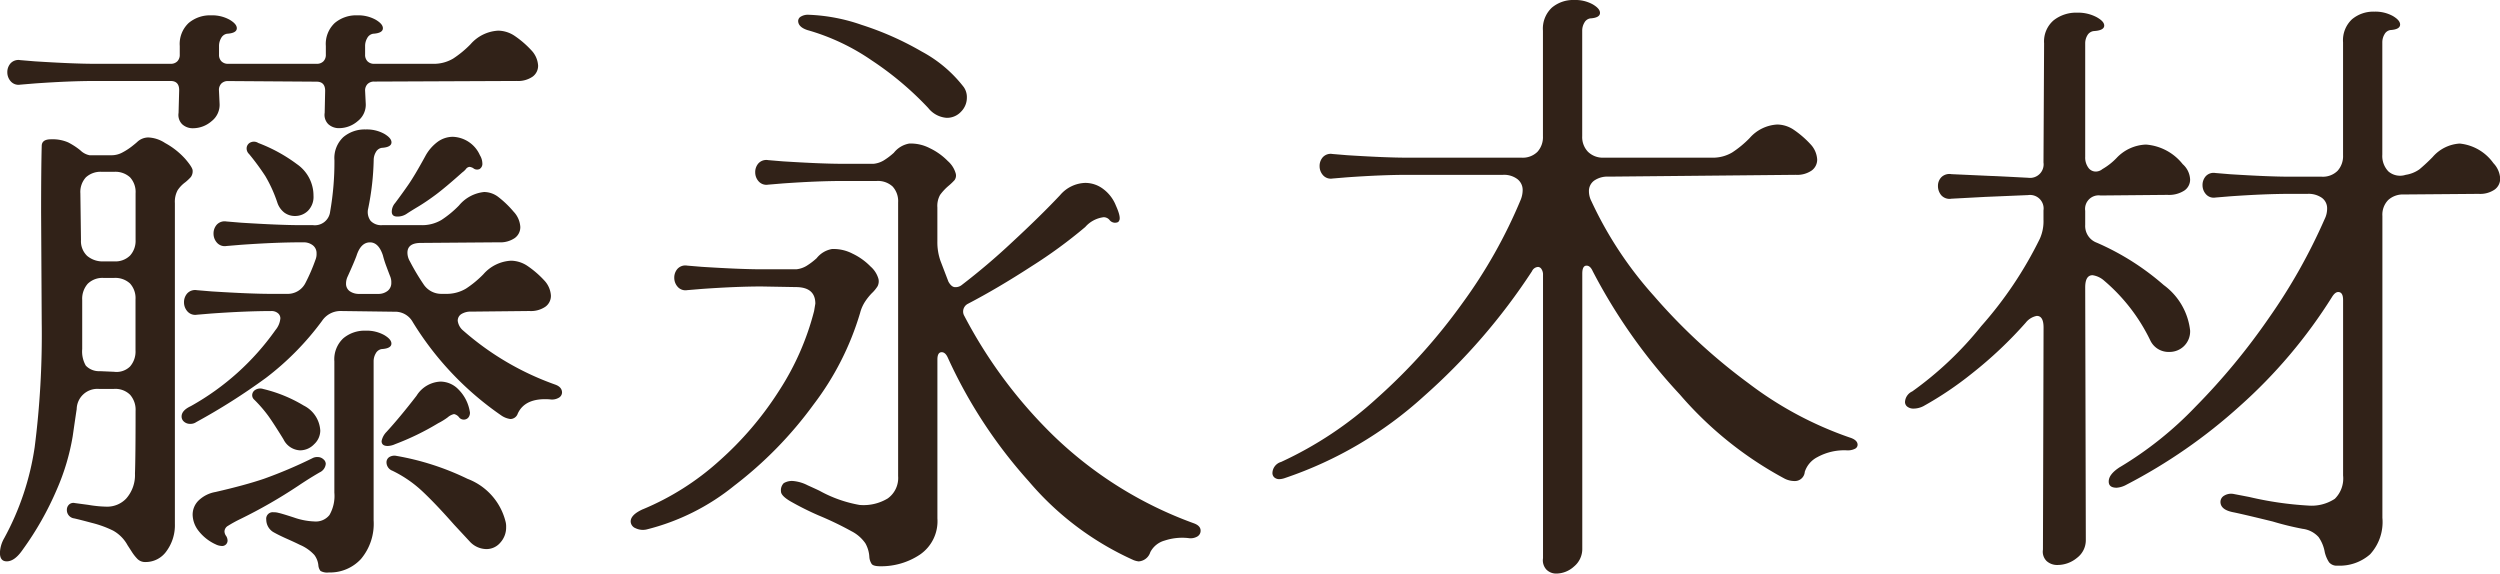
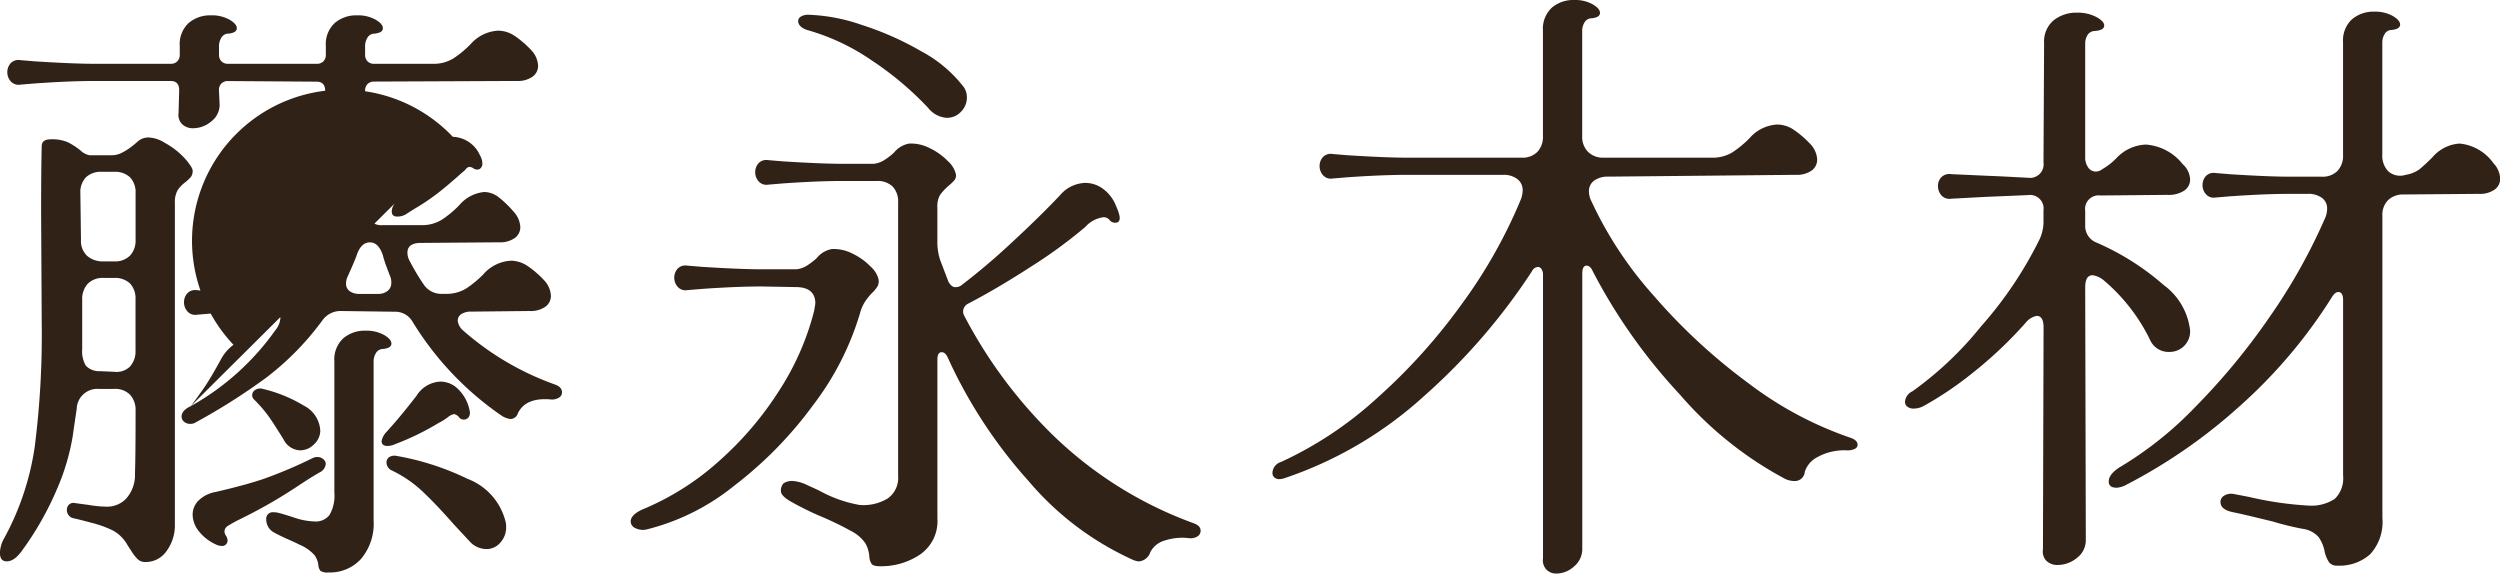
<svg xmlns="http://www.w3.org/2000/svg" width="138.55" height="31.79" viewBox="0 0 138.55 31.79">
-   <path id="パス_2330" data-name="パス 2330" d="M7.14-24.548q-1.36,0-3.3.136l-.816.068a.572.572,0,0,1-.527-.187.744.744,0,0,1-.187-.493.726.726,0,0,1,.187-.51.593.593,0,0,1,.527-.17l.816.068q2.142.136,3.3.136h4.216a.505.505,0,0,0,.374-.136.505.505,0,0,0,.136-.374v-.476a1.592,1.592,0,0,1,.493-1.275,1.833,1.833,0,0,1,1.241-.425,2,2,0,0,1,1.02.238q.408.238.408.476,0,.272-.544.306a.453.453,0,0,0-.323.238.862.862,0,0,0-.119.442v.476a.505.505,0,0,0,.136.374.505.505,0,0,0,.374.136h4.9a.505.505,0,0,0,.374-.136.505.505,0,0,0,.136-.374v-.476a1.592,1.592,0,0,1,.493-1.275,1.833,1.833,0,0,1,1.241-.425,2,2,0,0,1,1.02.238q.408.238.408.476,0,.272-.544.306a.453.453,0,0,0-.323.238.862.862,0,0,0-.119.442v.476a.505.505,0,0,0,.136.374.505.505,0,0,0,.374.136h3.23a2.1,2.1,0,0,0,1.139-.289,5.7,5.7,0,0,0,.969-.8,2.182,2.182,0,0,1,1.53-.748,1.675,1.675,0,0,1,.884.272,5.346,5.346,0,0,1,.952.816,1.341,1.341,0,0,1,.374.85.742.742,0,0,1-.306.612,1.416,1.416,0,0,1-.884.238l-7.888.034a.505.505,0,0,0-.374.136.505.505,0,0,0-.136.374l.034.68a1.15,1.15,0,0,1-.442,1,1.579,1.579,0,0,1-1.02.391.864.864,0,0,1-.612-.221.727.727,0,0,1-.2-.629L19.924-24q0-.51-.476-.51l-4.9-.034a.505.505,0,0,0-.374.136.505.505,0,0,0-.136.374l.034.714a1.15,1.15,0,0,1-.442,1,1.579,1.579,0,0,1-1.02.391A.864.864,0,0,1,12-22.151a.727.727,0,0,1-.2-.629l.034-1.258q0-.51-.476-.51Zm5.338,18.02a14.218,14.218,0,0,0,4.692-4.216,1.168,1.168,0,0,0,.272-.646.37.37,0,0,0-.136-.289.549.549,0,0,0-.374-.119q-1.36,0-3.3.136l-.816.068a.572.572,0,0,1-.527-.187.744.744,0,0,1-.187-.493.726.726,0,0,1,.187-.51.593.593,0,0,1,.527-.17l.816.068q2.142.136,3.3.136h.884a1.1,1.1,0,0,0,1.02-.612,9.892,9.892,0,0,0,.544-1.258.848.848,0,0,0,.068-.374.548.548,0,0,0-.2-.442.822.822,0,0,0-.544-.17h-.136q-1.36,0-3.3.136l-.816.068a.572.572,0,0,1-.527-.187.744.744,0,0,1-.187-.493.726.726,0,0,1,.187-.51.593.593,0,0,1,.527-.17l.816.068q2.142.136,3.3.136h.68a.852.852,0,0,0,.952-.748,15.811,15.811,0,0,0,.238-2.856,1.592,1.592,0,0,1,.493-1.275,1.833,1.833,0,0,1,1.241-.425,2,2,0,0,1,1.02.238q.408.238.408.476,0,.272-.544.306a.453.453,0,0,0-.323.238.862.862,0,0,0-.119.442,14.762,14.762,0,0,1-.306,2.686.814.814,0,0,0,.136.68.806.806,0,0,0,.646.238h2.142a2.1,2.1,0,0,0,1.139-.289,5.7,5.7,0,0,0,.969-.8,2.088,2.088,0,0,1,1.394-.748,1.311,1.311,0,0,1,.782.272,5.476,5.476,0,0,1,.85.816,1.341,1.341,0,0,1,.374.85.742.742,0,0,1-.306.612,1.416,1.416,0,0,1-.884.238l-4.318.034q-.748,0-.748.544a.952.952,0,0,0,.136.476,12.308,12.308,0,0,0,.748,1.258,1.175,1.175,0,0,0,1.02.544h.2a2.1,2.1,0,0,0,1.139-.289,5.7,5.7,0,0,0,.969-.8,2.182,2.182,0,0,1,1.53-.748,1.675,1.675,0,0,1,.884.272,5.346,5.346,0,0,1,.952.816,1.341,1.341,0,0,1,.374.85.742.742,0,0,1-.306.612,1.416,1.416,0,0,1-.884.238l-3.23.034a.967.967,0,0,0-.544.136.427.427,0,0,0-.2.374.842.842,0,0,0,.306.544,15.63,15.63,0,0,0,5.1,2.992q.374.136.374.442a.342.342,0,0,1-.187.289.747.747,0,0,1-.493.085Q31.008-7,30.6-6.12a.437.437,0,0,1-.408.306,1.158,1.158,0,0,1-.51-.2,17.178,17.178,0,0,1-4.9-5.168,1.109,1.109,0,0,0-1.02-.578L20.774-11.8a1.231,1.231,0,0,0-1.02.544,15.568,15.568,0,0,1-3.111,3.162,34.693,34.693,0,0,1-3.859,2.448.551.551,0,0,1-.34.1.5.5,0,0,1-.34-.119.37.37,0,0,1-.136-.289Q11.968-6.29,12.478-6.528ZM23.8-17.782q.408-.544.748-1.037t.918-1.547a2.4,2.4,0,0,1,.7-.816A1.433,1.433,0,0,1,27-21.454a1.705,1.705,0,0,1,1.5,1.02.9.9,0,0,1,.136.442.336.336,0,0,1-.153.323.33.33,0,0,1-.357-.051.522.522,0,0,0-.2-.068.28.28,0,0,0-.2.119,1.019,1.019,0,0,1-.2.187q-.952.85-1.479,1.241t-.952.646q-.425.255-.629.391a.912.912,0,0,1-.544.17q-.306,0-.306-.272A.735.735,0,0,1,23.8-17.782ZM2.142.782A15.081,15.081,0,0,0,3.825-4.25a49.121,49.121,0,0,0,.391-6.9l-.034-6.12q0-2.38.034-3.672,0-.374.51-.374a2.168,2.168,0,0,1,.952.17,3.852,3.852,0,0,1,.68.442,1.006,1.006,0,0,0,.51.272H8.092a1.257,1.257,0,0,0,.595-.153,3.5,3.5,0,0,0,.527-.34q.238-.187.306-.255a.905.905,0,0,1,.612-.238,1.829,1.829,0,0,1,.918.306,4.212,4.212,0,0,1,1.122.884q.408.476.408.646a.537.537,0,0,1-.1.357,2.647,2.647,0,0,1-.306.289,1.729,1.729,0,0,0-.425.442,1.337,1.337,0,0,0-.153.714V0a2.422,2.422,0,0,1-.459,1.5,1.407,1.407,0,0,1-1.173.612.6.6,0,0,1-.442-.17A2.441,2.441,0,0,1,9.2,1.53q-.153-.238-.221-.34a2.05,2.05,0,0,0-.8-.816A5.811,5.811,0,0,0,7.021-.051q-.7-.187-1-.255A.464.464,0,0,1,5.61-.782a.393.393,0,0,1,.119-.289.349.349,0,0,1,.323-.085l.748.1a6.548,6.548,0,0,0,1.054.1,1.457,1.457,0,0,0,1.037-.442,1.963,1.963,0,0,0,.493-1.394q.034-.918.034-3.468a1.258,1.258,0,0,0-.306-.9,1.16,1.16,0,0,0-.884-.323h-.85A1.145,1.145,0,0,0,6.154-6.358q-.034.2-.221,1.5A12.455,12.455,0,0,1,5.049-1.9,17.127,17.127,0,0,1,3.162,1.428q-.442.646-.884.646Q1.9,2.074,1.9,1.6A1.741,1.741,0,0,1,2.142.782ZM15.708-20.5a.423.423,0,0,1-.136-.306.366.366,0,0,1,.187-.323.447.447,0,0,1,.459.017,8.783,8.783,0,0,1,2.142,1.173,2.118,2.118,0,0,1,.918,1.751,1.091,1.091,0,0,1-.306.833,1.007,1.007,0,0,1-.714.289.979.979,0,0,1-.595-.187,1.164,1.164,0,0,1-.391-.561,7.609,7.609,0,0,0-.663-1.462A13.544,13.544,0,0,0,15.708-20.5Zm-9.316,4.76a1.128,1.128,0,0,0,.34.884,1.321,1.321,0,0,0,.918.306h.578a1.16,1.16,0,0,0,.884-.323,1.209,1.209,0,0,0,.306-.867v-2.584a1.2,1.2,0,0,0-.306-.884,1.2,1.2,0,0,0-.884-.306h-.68a1.2,1.2,0,0,0-.884.306,1.2,1.2,0,0,0-.306.884Zm14.79,2.006a.905.905,0,0,0-.1.408.5.5,0,0,0,.2.425.885.885,0,0,0,.544.153h1.02a.823.823,0,0,0,.544-.17.548.548,0,0,0,.2-.442.848.848,0,0,0-.068-.374q-.068-.17-.2-.527a5.656,5.656,0,0,1-.2-.629q-.238-.714-.714-.714-.51,0-.748.748Q21.522-14.484,21.182-13.736ZM6.46-9.69a1.569,1.569,0,0,0,.2.918,1.008,1.008,0,0,0,.782.306l.782.034a1.068,1.068,0,0,0,.884-.289,1.258,1.258,0,0,0,.306-.9v-2.822a1.2,1.2,0,0,0-.306-.884,1.2,1.2,0,0,0-.884-.306H7.65a1.16,1.16,0,0,0-.884.323,1.258,1.258,0,0,0-.306.9ZM17.034.442a.814.814,0,0,1-.374-.68.361.361,0,0,1,.408-.408.884.884,0,0,1,.272.034q.17.034.85.255a3.856,3.856,0,0,0,1.156.221.961.961,0,0,0,.816-.357,2.114,2.114,0,0,0,.272-1.241V-9.01a1.592,1.592,0,0,1,.493-1.275,1.833,1.833,0,0,1,1.241-.425,2,2,0,0,1,1.02.238q.408.238.408.476,0,.272-.544.306a.453.453,0,0,0-.323.238.862.862,0,0,0-.119.442V-.2a3.027,3.027,0,0,1-.7,2.142,2.331,2.331,0,0,1-1.785.748.754.754,0,0,1-.459-.085.582.582,0,0,1-.119-.323,1.149,1.149,0,0,0-.221-.561,2.293,2.293,0,0,0-.8-.561q-.272-.136-.731-.34T17.034.442ZM23.324-5.1q.748-.816,1.666-2.006a1.645,1.645,0,0,1,1.326-.782,1.391,1.391,0,0,1,.986.425,2.249,2.249,0,0,1,.612,1.105l.034.17a.416.416,0,0,1-.1.306.326.326,0,0,1-.238.1.323.323,0,0,1-.272-.136.466.466,0,0,0-.272-.17.806.806,0,0,0-.357.187,3.654,3.654,0,0,1-.527.323A14.439,14.439,0,0,1,23.8-4.42a1.07,1.07,0,0,1-.408.1q-.34,0-.34-.272A1.006,1.006,0,0,1,23.324-5.1ZM15.98-6.9a.326.326,0,0,1-.1-.238.346.346,0,0,1,.17-.289.522.522,0,0,1,.442-.051,7.862,7.862,0,0,1,2.244.918,1.653,1.653,0,0,1,.918,1.394,1.04,1.04,0,0,1-.34.748,1.075,1.075,0,0,1-.782.34,1.077,1.077,0,0,1-.918-.612q-.544-.884-.85-1.309A7.477,7.477,0,0,0,15.98-6.9Zm7.65,3.944a.5.5,0,0,1-.306-.442.343.343,0,0,1,.153-.306.546.546,0,0,1,.391-.068A14.753,14.753,0,0,1,27.812-2.5,3.419,3.419,0,0,1,29.92-.136a1.031,1.031,0,0,1,.034.306,1.246,1.246,0,0,1-.323.867,1,1,0,0,1-.765.357,1.268,1.268,0,0,1-.918-.408L27.064.034Q26.044-1.122,25.3-1.819A6.684,6.684,0,0,0,23.63-2.958Zm-9.792,4.08A2.528,2.528,0,0,1,12.9.374,1.493,1.493,0,0,1,12.58-.51a1.1,1.1,0,0,1,.323-.782,1.788,1.788,0,0,1,.935-.476q1.632-.374,2.686-.731A25.35,25.35,0,0,0,19.21-3.638a.556.556,0,0,1,.306-.068.453.453,0,0,1,.306.119.34.34,0,0,1,.136.255.574.574,0,0,1-.34.476q-.408.238-.7.425t-.493.323a27.8,27.8,0,0,1-3.2,1.836,6.978,6.978,0,0,0-.68.374.378.378,0,0,0-.2.306.452.452,0,0,0,.1.272.522.522,0,0,1,.068.2.3.3,0,0,1-.34.34A.8.8,0,0,1,13.838,1.122ZM53.346-23.052a17.629,17.629,0,0,0-3.128-2.635,12.1,12.1,0,0,0-3.57-1.683q-.51-.17-.51-.51a.288.288,0,0,1,.153-.238.76.76,0,0,1,.425-.1,9.987,9.987,0,0,1,2.941.561,16.86,16.86,0,0,1,3.332,1.479,7.276,7.276,0,0,1,2.329,1.972.968.968,0,0,1,.17.578,1.1,1.1,0,0,1-.323.782,1.058,1.058,0,0,1-.8.34A1.436,1.436,0,0,1,53.346-23.052ZM45.186-1.8a.558.558,0,0,1,.153-.459.88.88,0,0,1,.527-.119,2.18,2.18,0,0,1,.8.238q.527.238.663.306a7.126,7.126,0,0,0,2.21.782A2.589,2.589,0,0,0,51.1-1.411a1.391,1.391,0,0,0,.578-1.241V-17.816a1.2,1.2,0,0,0-.306-.884,1.2,1.2,0,0,0-.884-.306h-1.9q-1.36,0-3.3.136l-.816.068a.572.572,0,0,1-.527-.187.744.744,0,0,1-.187-.493.726.726,0,0,1,.187-.51.593.593,0,0,1,.527-.17l.816.068q2.142.136,3.3.136H50.32a1.371,1.371,0,0,0,.561-.187,3.85,3.85,0,0,0,.561-.425,1.392,1.392,0,0,1,.85-.51,2.273,2.273,0,0,1,1.139.255,3.481,3.481,0,0,1,1,.714,1.43,1.43,0,0,1,.442.7.437.437,0,0,1-.068.357,3.339,3.339,0,0,1-.34.323,2.915,2.915,0,0,0-.459.493,1.245,1.245,0,0,0-.153.7v1.9a3.116,3.116,0,0,0,.17,1.054l.442,1.156q.17.306.374.306a.551.551,0,0,0,.34-.1,36.564,36.564,0,0,0,2.805-2.38q1.581-1.462,2.669-2.618a1.908,1.908,0,0,1,1.394-.68,1.649,1.649,0,0,1,1,.34,2.115,2.115,0,0,1,.7.918q.306.68.17.85-.034.1-.238.1a.392.392,0,0,1-.272-.136.419.419,0,0,0-.34-.17,1.618,1.618,0,0,0-1.02.544,26.649,26.649,0,0,1-2.975,2.176q-1.887,1.224-3.519,2.074a.485.485,0,0,0-.272.408.483.483,0,0,0,.068.272A26.214,26.214,0,0,0,60.3-4.879,21.942,21.942,0,0,0,68.068-.034q.374.136.374.408A.366.366,0,0,1,68.255.7a.747.747,0,0,1-.493.085,3.094,3.094,0,0,0-1.309.136,1.273,1.273,0,0,0-.8.646.726.726,0,0,1-.646.51,1.113,1.113,0,0,1-.272-.068,16.42,16.42,0,0,1-5.814-4.369,26.886,26.886,0,0,1-4.488-6.851q-.136-.306-.34-.306-.238,0-.238.408V-.306A2.241,2.241,0,0,1,52.887,1.7a3.864,3.864,0,0,1-2.193.646q-.374,0-.476-.119a.808.808,0,0,1-.136-.425,1.725,1.725,0,0,0-.221-.731A2.09,2.09,0,0,0,49.1.408,18.135,18.135,0,0,0,47.26-.476,16.336,16.336,0,0,1,45.7-1.258Q45.186-1.564,45.186-1.8Zm-7.65.986a14.757,14.757,0,0,0,4.216-2.669A18.372,18.372,0,0,0,45.1-7.412,14.843,14.843,0,0,0,47.022-11.8l.068-.408q0-.918-1.088-.918l-1.9-.034q-1.36,0-3.3.136l-.816.068a.572.572,0,0,1-.527-.187.744.744,0,0,1-.187-.493.726.726,0,0,1,.187-.51.593.593,0,0,1,.527-.17l.816.068q2.142.136,3.3.136h1.938A1.371,1.371,0,0,0,46.6-14.3a3.85,3.85,0,0,0,.561-.425,1.392,1.392,0,0,1,.85-.51,2.273,2.273,0,0,1,1.139.255,3.481,3.481,0,0,1,1,.714,1.43,1.43,0,0,1,.442.7.614.614,0,0,1-.051.391,1.971,1.971,0,0,1-.323.391,3.16,3.16,0,0,0-.357.442,2.112,2.112,0,0,0-.289.646,15.752,15.752,0,0,1-2.584,5.083,21.852,21.852,0,0,1-4.4,4.5A12.509,12.509,0,0,1,37.74.306a.927.927,0,0,1-.612-.068.415.415,0,0,1-.272-.374Q36.856-.51,37.536-.816ZM72.9-3.434A20.673,20.673,0,0,0,78.217-6.97a32.118,32.118,0,0,0,4.726-5.253,27.767,27.767,0,0,0,3.247-5.763,1.457,1.457,0,0,0,.1-.51A.757.757,0,0,0,86-19.108a1.222,1.222,0,0,0-.8-.238H79.866q-1.36,0-3.3.136l-.816.068a.572.572,0,0,1-.527-.187.744.744,0,0,1-.187-.493.726.726,0,0,1,.187-.51.593.593,0,0,1,.527-.17l.816.068q2.142.136,3.3.136h6.358a1.16,1.16,0,0,0,.884-.323,1.209,1.209,0,0,0,.306-.867v-5.848a1.592,1.592,0,0,1,.493-1.275,1.833,1.833,0,0,1,1.241-.425,2,2,0,0,1,1.02.238q.408.238.408.476,0,.272-.544.306a.453.453,0,0,0-.323.238.862.862,0,0,0-.119.442v5.848a1.172,1.172,0,0,0,.323.867,1.172,1.172,0,0,0,.867.323h5.984a2.1,2.1,0,0,0,1.139-.289,5.7,5.7,0,0,0,.969-.8,2.182,2.182,0,0,1,1.53-.748,1.675,1.675,0,0,1,.884.272,5.346,5.346,0,0,1,.952.816,1.341,1.341,0,0,1,.374.85.742.742,0,0,1-.306.612,1.416,1.416,0,0,1-.884.238l-10.37.1a1.287,1.287,0,0,0-.8.221.71.71,0,0,0-.289.595,1.207,1.207,0,0,0,.136.544,21.171,21.171,0,0,0,3.468,5.253A32.054,32.054,0,0,0,98.8-7.8a20.058,20.058,0,0,0,5.61,3.009q.442.136.442.408a.251.251,0,0,1-.153.221.882.882,0,0,1-.425.085,3.09,3.09,0,0,0-1.649.374,1.407,1.407,0,0,0-.7.816.55.55,0,0,1-.578.51,1.207,1.207,0,0,1-.544-.136A20.344,20.344,0,0,1,95-7.174a30.9,30.9,0,0,1-4.828-6.834q-.136-.306-.34-.306-.238,0-.238.442V1.36a1.258,1.258,0,0,1-.459,1,1.475,1.475,0,0,1-.969.391.76.76,0,0,1-.561-.221.756.756,0,0,1-.187-.629V-13.8a.546.546,0,0,0-.085-.323.236.236,0,0,0-.187-.119.394.394,0,0,0-.34.238,34.175,34.175,0,0,1-6,6.936A21.781,21.781,0,0,1,73.134-2.55a1.079,1.079,0,0,1-.306.068.416.416,0,0,1-.306-.1.326.326,0,0,1-.1-.238A.659.659,0,0,1,72.9-3.434Zm46.512.272a19.954,19.954,0,0,0,4.165-3.332,36.452,36.452,0,0,0,4.1-4.964,31.529,31.529,0,0,0,3.06-5.44,1.275,1.275,0,0,0,.136-.578.71.71,0,0,0-.289-.595,1.287,1.287,0,0,0-.8-.221h-.986q-1.36,0-3.3.136l-.816.068a.572.572,0,0,1-.527-.187.744.744,0,0,1-.187-.493.726.726,0,0,1,.187-.51.593.593,0,0,1,.527-.17l.816.068q2.142.136,3.3.136h1.768a1.16,1.16,0,0,0,.884-.323,1.209,1.209,0,0,0,.306-.867V-26.69a1.592,1.592,0,0,1,.493-1.275,1.833,1.833,0,0,1,1.241-.425,2,2,0,0,1,1.02.238q.408.238.408.476,0,.272-.544.306a.453.453,0,0,0-.323.238.862.862,0,0,0-.119.442v6.222a1.229,1.229,0,0,0,.34.935.992.992,0,0,0,.952.187,1.79,1.79,0,0,0,.765-.306,9.946,9.946,0,0,0,.731-.68,2.155,2.155,0,0,1,1.5-.748,2.609,2.609,0,0,1,1.87,1.088,1.341,1.341,0,0,1,.374.85.742.742,0,0,1-.306.612,1.416,1.416,0,0,1-.884.238l-4.148.034a1.209,1.209,0,0,0-.867.306,1.16,1.16,0,0,0-.323.884V-.34a2.642,2.642,0,0,1-.68,2.023,2.548,2.548,0,0,1-1.8.629.55.55,0,0,1-.476-.187,1.763,1.763,0,0,1-.238-.561,2.074,2.074,0,0,0-.34-.833,1.421,1.421,0,0,0-.884-.459,16.29,16.29,0,0,1-1.666-.408q-1.666-.408-2.176-.51-.714-.136-.714-.578a.4.4,0,0,1,.2-.34.745.745,0,0,1,.51-.1l.884.17a18.927,18.927,0,0,0,3.264.476,2.341,2.341,0,0,0,1.479-.374,1.583,1.583,0,0,0,.459-1.292V-12.41q0-.442-.272-.442-.17,0-.34.272a28,28,0,0,1-5.117,6.052,29.742,29.742,0,0,1-6.273,4.352,1.317,1.317,0,0,1-.544.17q-.442,0-.442-.34Q118.762-2.754,119.408-3.162ZM107.882-7.344a19.178,19.178,0,0,0,3.825-3.621,21.637,21.637,0,0,0,3.247-4.845,2.359,2.359,0,0,0,.2-1.054v-.51a.751.751,0,0,0-.85-.85l-2.38.1-1.87.1a.615.615,0,0,1-.561-.187.789.789,0,0,1-.187-.527.682.682,0,0,1,.187-.476.64.64,0,0,1,.561-.17l2.21.1q.136,0,2.04.1a.751.751,0,0,0,.85-.85l.034-6.6a1.54,1.54,0,0,1,.527-1.275,2.018,2.018,0,0,1,1.309-.425,2.193,2.193,0,0,1,1.054.238q.442.238.442.476,0,.272-.578.306a.47.47,0,0,0-.357.238.862.862,0,0,0-.119.442v6.29a.952.952,0,0,0,.17.595.5.5,0,0,0,.408.221.585.585,0,0,0,.374-.136,3.526,3.526,0,0,0,.782-.612,2.353,2.353,0,0,1,1.632-.748,2.873,2.873,0,0,1,2.04,1.088,1.2,1.2,0,0,1,.408.85.729.729,0,0,1-.323.612,1.56,1.56,0,0,1-.935.238l-3.706.034a.751.751,0,0,0-.85.85v.782a.986.986,0,0,0,.646.986,14.252,14.252,0,0,1,3.706,2.346,3.621,3.621,0,0,1,1.462,2.516,1.139,1.139,0,0,1-.34.867,1.143,1.143,0,0,1-.816.323,1.117,1.117,0,0,1-1.054-.646,10.079,10.079,0,0,0-2.55-3.3,1.232,1.232,0,0,0-.646-.306q-.408,0-.408.68L117.5.884a1.224,1.224,0,0,1-.493,1,1.688,1.688,0,0,1-1.071.391.864.864,0,0,1-.612-.221.727.727,0,0,1-.2-.629l.034-12.308q0-.646-.374-.646a1.022,1.022,0,0,0-.612.374A22.867,22.867,0,0,1,111.2-8.347a19.116,19.116,0,0,1-2.7,1.819,1.207,1.207,0,0,1-.544.136.551.551,0,0,1-.34-.1.323.323,0,0,1-.136-.272A.681.681,0,0,1,107.882-7.344Z" transform="translate(-1.904 29.036)" fill="#312218" />
+   <path id="パス_2330" data-name="パス 2330" d="M7.14-24.548q-1.36,0-3.3.136l-.816.068a.572.572,0,0,1-.527-.187.744.744,0,0,1-.187-.493.726.726,0,0,1,.187-.51.593.593,0,0,1,.527-.17l.816.068q2.142.136,3.3.136h4.216a.505.505,0,0,0,.374-.136.505.505,0,0,0,.136-.374v-.476a1.592,1.592,0,0,1,.493-1.275,1.833,1.833,0,0,1,1.241-.425,2,2,0,0,1,1.02.238q.408.238.408.476,0,.272-.544.306a.453.453,0,0,0-.323.238.862.862,0,0,0-.119.442v.476a.505.505,0,0,0,.136.374.505.505,0,0,0,.374.136h4.9a.505.505,0,0,0,.374-.136.505.505,0,0,0,.136-.374v-.476a1.592,1.592,0,0,1,.493-1.275,1.833,1.833,0,0,1,1.241-.425,2,2,0,0,1,1.02.238q.408.238.408.476,0,.272-.544.306a.453.453,0,0,0-.323.238.862.862,0,0,0-.119.442v.476a.505.505,0,0,0,.136.374.505.505,0,0,0,.374.136h3.23a2.1,2.1,0,0,0,1.139-.289,5.7,5.7,0,0,0,.969-.8,2.182,2.182,0,0,1,1.53-.748,1.675,1.675,0,0,1,.884.272,5.346,5.346,0,0,1,.952.816,1.341,1.341,0,0,1,.374.85.742.742,0,0,1-.306.612,1.416,1.416,0,0,1-.884.238l-7.888.034a.505.505,0,0,0-.374.136.505.505,0,0,0-.136.374l.034.68a1.15,1.15,0,0,1-.442,1,1.579,1.579,0,0,1-1.02.391.864.864,0,0,1-.612-.221.727.727,0,0,1-.2-.629L19.924-24q0-.51-.476-.51l-4.9-.034a.505.505,0,0,0-.374.136.505.505,0,0,0-.136.374l.034.714a1.15,1.15,0,0,1-.442,1,1.579,1.579,0,0,1-1.02.391A.864.864,0,0,1,12-22.151a.727.727,0,0,1-.2-.629l.034-1.258q0-.51-.476-.51Zm5.338,18.02a14.218,14.218,0,0,0,4.692-4.216,1.168,1.168,0,0,0,.272-.646.37.37,0,0,0-.136-.289.549.549,0,0,0-.374-.119q-1.36,0-3.3.136l-.816.068a.572.572,0,0,1-.527-.187.744.744,0,0,1-.187-.493.726.726,0,0,1,.187-.51.593.593,0,0,1,.527-.17l.816.068q2.142.136,3.3.136h.884a1.1,1.1,0,0,0,1.02-.612,9.892,9.892,0,0,0,.544-1.258.848.848,0,0,0,.068-.374.548.548,0,0,0-.2-.442.822.822,0,0,0-.544-.17h-.136q-1.36,0-3.3.136l-.816.068a.572.572,0,0,1-.527-.187.744.744,0,0,1-.187-.493.726.726,0,0,1,.187-.51.593.593,0,0,1,.527-.17l.816.068q2.142.136,3.3.136h.68a.852.852,0,0,0,.952-.748,15.811,15.811,0,0,0,.238-2.856,1.592,1.592,0,0,1,.493-1.275,1.833,1.833,0,0,1,1.241-.425,2,2,0,0,1,1.02.238q.408.238.408.476,0,.272-.544.306a.453.453,0,0,0-.323.238.862.862,0,0,0-.119.442,14.762,14.762,0,0,1-.306,2.686.814.814,0,0,0,.136.68.806.806,0,0,0,.646.238h2.142a2.1,2.1,0,0,0,1.139-.289,5.7,5.7,0,0,0,.969-.8,2.088,2.088,0,0,1,1.394-.748,1.311,1.311,0,0,1,.782.272,5.476,5.476,0,0,1,.85.816,1.341,1.341,0,0,1,.374.85.742.742,0,0,1-.306.612,1.416,1.416,0,0,1-.884.238l-4.318.034q-.748,0-.748.544a.952.952,0,0,0,.136.476,12.308,12.308,0,0,0,.748,1.258,1.175,1.175,0,0,0,1.02.544h.2a2.1,2.1,0,0,0,1.139-.289,5.7,5.7,0,0,0,.969-.8,2.182,2.182,0,0,1,1.53-.748,1.675,1.675,0,0,1,.884.272,5.346,5.346,0,0,1,.952.816,1.341,1.341,0,0,1,.374.85.742.742,0,0,1-.306.612,1.416,1.416,0,0,1-.884.238l-3.23.034a.967.967,0,0,0-.544.136.427.427,0,0,0-.2.374.842.842,0,0,0,.306.544,15.63,15.63,0,0,0,5.1,2.992q.374.136.374.442a.342.342,0,0,1-.187.289.747.747,0,0,1-.493.085Q31.008-7,30.6-6.12a.437.437,0,0,1-.408.306,1.158,1.158,0,0,1-.51-.2,17.178,17.178,0,0,1-4.9-5.168,1.109,1.109,0,0,0-1.02-.578L20.774-11.8a1.231,1.231,0,0,0-1.02.544,15.568,15.568,0,0,1-3.111,3.162,34.693,34.693,0,0,1-3.859,2.448.551.551,0,0,1-.34.1.5.5,0,0,1-.34-.119.37.37,0,0,1-.136-.289Q11.968-6.29,12.478-6.528Zq.408-.544.748-1.037t.918-1.547a2.4,2.4,0,0,1,.7-.816A1.433,1.433,0,0,1,27-21.454a1.705,1.705,0,0,1,1.5,1.02.9.9,0,0,1,.136.442.336.336,0,0,1-.153.323.33.33,0,0,1-.357-.051.522.522,0,0,0-.2-.068.28.28,0,0,0-.2.119,1.019,1.019,0,0,1-.2.187q-.952.85-1.479,1.241t-.952.646q-.425.255-.629.391a.912.912,0,0,1-.544.17q-.306,0-.306-.272A.735.735,0,0,1,23.8-17.782ZM2.142.782A15.081,15.081,0,0,0,3.825-4.25a49.121,49.121,0,0,0,.391-6.9l-.034-6.12q0-2.38.034-3.672,0-.374.51-.374a2.168,2.168,0,0,1,.952.17,3.852,3.852,0,0,1,.68.442,1.006,1.006,0,0,0,.51.272H8.092a1.257,1.257,0,0,0,.595-.153,3.5,3.5,0,0,0,.527-.34q.238-.187.306-.255a.905.905,0,0,1,.612-.238,1.829,1.829,0,0,1,.918.306,4.212,4.212,0,0,1,1.122.884q.408.476.408.646a.537.537,0,0,1-.1.357,2.647,2.647,0,0,1-.306.289,1.729,1.729,0,0,0-.425.442,1.337,1.337,0,0,0-.153.714V0a2.422,2.422,0,0,1-.459,1.5,1.407,1.407,0,0,1-1.173.612.6.6,0,0,1-.442-.17A2.441,2.441,0,0,1,9.2,1.53q-.153-.238-.221-.34a2.05,2.05,0,0,0-.8-.816A5.811,5.811,0,0,0,7.021-.051q-.7-.187-1-.255A.464.464,0,0,1,5.61-.782a.393.393,0,0,1,.119-.289.349.349,0,0,1,.323-.085l.748.1a6.548,6.548,0,0,0,1.054.1,1.457,1.457,0,0,0,1.037-.442,1.963,1.963,0,0,0,.493-1.394q.034-.918.034-3.468a1.258,1.258,0,0,0-.306-.9,1.16,1.16,0,0,0-.884-.323h-.85A1.145,1.145,0,0,0,6.154-6.358q-.034.2-.221,1.5A12.455,12.455,0,0,1,5.049-1.9,17.127,17.127,0,0,1,3.162,1.428q-.442.646-.884.646Q1.9,2.074,1.9,1.6A1.741,1.741,0,0,1,2.142.782ZM15.708-20.5a.423.423,0,0,1-.136-.306.366.366,0,0,1,.187-.323.447.447,0,0,1,.459.017,8.783,8.783,0,0,1,2.142,1.173,2.118,2.118,0,0,1,.918,1.751,1.091,1.091,0,0,1-.306.833,1.007,1.007,0,0,1-.714.289.979.979,0,0,1-.595-.187,1.164,1.164,0,0,1-.391-.561,7.609,7.609,0,0,0-.663-1.462A13.544,13.544,0,0,0,15.708-20.5Zm-9.316,4.76a1.128,1.128,0,0,0,.34.884,1.321,1.321,0,0,0,.918.306h.578a1.16,1.16,0,0,0,.884-.323,1.209,1.209,0,0,0,.306-.867v-2.584a1.2,1.2,0,0,0-.306-.884,1.2,1.2,0,0,0-.884-.306h-.68a1.2,1.2,0,0,0-.884.306,1.2,1.2,0,0,0-.306.884Zm14.79,2.006a.905.905,0,0,0-.1.408.5.5,0,0,0,.2.425.885.885,0,0,0,.544.153h1.02a.823.823,0,0,0,.544-.17.548.548,0,0,0,.2-.442.848.848,0,0,0-.068-.374q-.068-.17-.2-.527a5.656,5.656,0,0,1-.2-.629q-.238-.714-.714-.714-.51,0-.748.748Q21.522-14.484,21.182-13.736ZM6.46-9.69a1.569,1.569,0,0,0,.2.918,1.008,1.008,0,0,0,.782.306l.782.034a1.068,1.068,0,0,0,.884-.289,1.258,1.258,0,0,0,.306-.9v-2.822a1.2,1.2,0,0,0-.306-.884,1.2,1.2,0,0,0-.884-.306H7.65a1.16,1.16,0,0,0-.884.323,1.258,1.258,0,0,0-.306.9ZM17.034.442a.814.814,0,0,1-.374-.68.361.361,0,0,1,.408-.408.884.884,0,0,1,.272.034q.17.034.85.255a3.856,3.856,0,0,0,1.156.221.961.961,0,0,0,.816-.357,2.114,2.114,0,0,0,.272-1.241V-9.01a1.592,1.592,0,0,1,.493-1.275,1.833,1.833,0,0,1,1.241-.425,2,2,0,0,1,1.02.238q.408.238.408.476,0,.272-.544.306a.453.453,0,0,0-.323.238.862.862,0,0,0-.119.442V-.2a3.027,3.027,0,0,1-.7,2.142,2.331,2.331,0,0,1-1.785.748.754.754,0,0,1-.459-.085.582.582,0,0,1-.119-.323,1.149,1.149,0,0,0-.221-.561,2.293,2.293,0,0,0-.8-.561q-.272-.136-.731-.34T17.034.442ZM23.324-5.1q.748-.816,1.666-2.006a1.645,1.645,0,0,1,1.326-.782,1.391,1.391,0,0,1,.986.425,2.249,2.249,0,0,1,.612,1.105l.034.17a.416.416,0,0,1-.1.306.326.326,0,0,1-.238.1.323.323,0,0,1-.272-.136.466.466,0,0,0-.272-.17.806.806,0,0,0-.357.187,3.654,3.654,0,0,1-.527.323A14.439,14.439,0,0,1,23.8-4.42a1.07,1.07,0,0,1-.408.1q-.34,0-.34-.272A1.006,1.006,0,0,1,23.324-5.1ZM15.98-6.9a.326.326,0,0,1-.1-.238.346.346,0,0,1,.17-.289.522.522,0,0,1,.442-.051,7.862,7.862,0,0,1,2.244.918,1.653,1.653,0,0,1,.918,1.394,1.04,1.04,0,0,1-.34.748,1.075,1.075,0,0,1-.782.34,1.077,1.077,0,0,1-.918-.612q-.544-.884-.85-1.309A7.477,7.477,0,0,0,15.98-6.9Zm7.65,3.944a.5.5,0,0,1-.306-.442.343.343,0,0,1,.153-.306.546.546,0,0,1,.391-.068A14.753,14.753,0,0,1,27.812-2.5,3.419,3.419,0,0,1,29.92-.136a1.031,1.031,0,0,1,.034.306,1.246,1.246,0,0,1-.323.867,1,1,0,0,1-.765.357,1.268,1.268,0,0,1-.918-.408L27.064.034Q26.044-1.122,25.3-1.819A6.684,6.684,0,0,0,23.63-2.958Zm-9.792,4.08A2.528,2.528,0,0,1,12.9.374,1.493,1.493,0,0,1,12.58-.51a1.1,1.1,0,0,1,.323-.782,1.788,1.788,0,0,1,.935-.476q1.632-.374,2.686-.731A25.35,25.35,0,0,0,19.21-3.638a.556.556,0,0,1,.306-.068.453.453,0,0,1,.306.119.34.34,0,0,1,.136.255.574.574,0,0,1-.34.476q-.408.238-.7.425t-.493.323a27.8,27.8,0,0,1-3.2,1.836,6.978,6.978,0,0,0-.68.374.378.378,0,0,0-.2.306.452.452,0,0,0,.1.272.522.522,0,0,1,.068.2.3.3,0,0,1-.34.34A.8.8,0,0,1,13.838,1.122ZM53.346-23.052a17.629,17.629,0,0,0-3.128-2.635,12.1,12.1,0,0,0-3.57-1.683q-.51-.17-.51-.51a.288.288,0,0,1,.153-.238.76.76,0,0,1,.425-.1,9.987,9.987,0,0,1,2.941.561,16.86,16.86,0,0,1,3.332,1.479,7.276,7.276,0,0,1,2.329,1.972.968.968,0,0,1,.17.578,1.1,1.1,0,0,1-.323.782,1.058,1.058,0,0,1-.8.34A1.436,1.436,0,0,1,53.346-23.052ZM45.186-1.8a.558.558,0,0,1,.153-.459.88.88,0,0,1,.527-.119,2.18,2.18,0,0,1,.8.238q.527.238.663.306a7.126,7.126,0,0,0,2.21.782A2.589,2.589,0,0,0,51.1-1.411a1.391,1.391,0,0,0,.578-1.241V-17.816a1.2,1.2,0,0,0-.306-.884,1.2,1.2,0,0,0-.884-.306h-1.9q-1.36,0-3.3.136l-.816.068a.572.572,0,0,1-.527-.187.744.744,0,0,1-.187-.493.726.726,0,0,1,.187-.51.593.593,0,0,1,.527-.17l.816.068q2.142.136,3.3.136H50.32a1.371,1.371,0,0,0,.561-.187,3.85,3.85,0,0,0,.561-.425,1.392,1.392,0,0,1,.85-.51,2.273,2.273,0,0,1,1.139.255,3.481,3.481,0,0,1,1,.714,1.43,1.43,0,0,1,.442.7.437.437,0,0,1-.068.357,3.339,3.339,0,0,1-.34.323,2.915,2.915,0,0,0-.459.493,1.245,1.245,0,0,0-.153.7v1.9a3.116,3.116,0,0,0,.17,1.054l.442,1.156q.17.306.374.306a.551.551,0,0,0,.34-.1,36.564,36.564,0,0,0,2.805-2.38q1.581-1.462,2.669-2.618a1.908,1.908,0,0,1,1.394-.68,1.649,1.649,0,0,1,1,.34,2.115,2.115,0,0,1,.7.918q.306.68.17.85-.034.1-.238.1a.392.392,0,0,1-.272-.136.419.419,0,0,0-.34-.17,1.618,1.618,0,0,0-1.02.544,26.649,26.649,0,0,1-2.975,2.176q-1.887,1.224-3.519,2.074a.485.485,0,0,0-.272.408.483.483,0,0,0,.068.272A26.214,26.214,0,0,0,60.3-4.879,21.942,21.942,0,0,0,68.068-.034q.374.136.374.408A.366.366,0,0,1,68.255.7a.747.747,0,0,1-.493.085,3.094,3.094,0,0,0-1.309.136,1.273,1.273,0,0,0-.8.646.726.726,0,0,1-.646.51,1.113,1.113,0,0,1-.272-.068,16.42,16.42,0,0,1-5.814-4.369,26.886,26.886,0,0,1-4.488-6.851q-.136-.306-.34-.306-.238,0-.238.408V-.306A2.241,2.241,0,0,1,52.887,1.7a3.864,3.864,0,0,1-2.193.646q-.374,0-.476-.119a.808.808,0,0,1-.136-.425,1.725,1.725,0,0,0-.221-.731A2.09,2.09,0,0,0,49.1.408,18.135,18.135,0,0,0,47.26-.476,16.336,16.336,0,0,1,45.7-1.258Q45.186-1.564,45.186-1.8Zm-7.65.986a14.757,14.757,0,0,0,4.216-2.669A18.372,18.372,0,0,0,45.1-7.412,14.843,14.843,0,0,0,47.022-11.8l.068-.408q0-.918-1.088-.918l-1.9-.034q-1.36,0-3.3.136l-.816.068a.572.572,0,0,1-.527-.187.744.744,0,0,1-.187-.493.726.726,0,0,1,.187-.51.593.593,0,0,1,.527-.17l.816.068q2.142.136,3.3.136h1.938A1.371,1.371,0,0,0,46.6-14.3a3.85,3.85,0,0,0,.561-.425,1.392,1.392,0,0,1,.85-.51,2.273,2.273,0,0,1,1.139.255,3.481,3.481,0,0,1,1,.714,1.43,1.43,0,0,1,.442.7.614.614,0,0,1-.051.391,1.971,1.971,0,0,1-.323.391,3.16,3.16,0,0,0-.357.442,2.112,2.112,0,0,0-.289.646,15.752,15.752,0,0,1-2.584,5.083,21.852,21.852,0,0,1-4.4,4.5A12.509,12.509,0,0,1,37.74.306a.927.927,0,0,1-.612-.068.415.415,0,0,1-.272-.374Q36.856-.51,37.536-.816ZM72.9-3.434A20.673,20.673,0,0,0,78.217-6.97a32.118,32.118,0,0,0,4.726-5.253,27.767,27.767,0,0,0,3.247-5.763,1.457,1.457,0,0,0,.1-.51A.757.757,0,0,0,86-19.108a1.222,1.222,0,0,0-.8-.238H79.866q-1.36,0-3.3.136l-.816.068a.572.572,0,0,1-.527-.187.744.744,0,0,1-.187-.493.726.726,0,0,1,.187-.51.593.593,0,0,1,.527-.17l.816.068q2.142.136,3.3.136h6.358a1.16,1.16,0,0,0,.884-.323,1.209,1.209,0,0,0,.306-.867v-5.848a1.592,1.592,0,0,1,.493-1.275,1.833,1.833,0,0,1,1.241-.425,2,2,0,0,1,1.02.238q.408.238.408.476,0,.272-.544.306a.453.453,0,0,0-.323.238.862.862,0,0,0-.119.442v5.848a1.172,1.172,0,0,0,.323.867,1.172,1.172,0,0,0,.867.323h5.984a2.1,2.1,0,0,0,1.139-.289,5.7,5.7,0,0,0,.969-.8,2.182,2.182,0,0,1,1.53-.748,1.675,1.675,0,0,1,.884.272,5.346,5.346,0,0,1,.952.816,1.341,1.341,0,0,1,.374.85.742.742,0,0,1-.306.612,1.416,1.416,0,0,1-.884.238l-10.37.1a1.287,1.287,0,0,0-.8.221.71.71,0,0,0-.289.595,1.207,1.207,0,0,0,.136.544,21.171,21.171,0,0,0,3.468,5.253A32.054,32.054,0,0,0,98.8-7.8a20.058,20.058,0,0,0,5.61,3.009q.442.136.442.408a.251.251,0,0,1-.153.221.882.882,0,0,1-.425.085,3.09,3.09,0,0,0-1.649.374,1.407,1.407,0,0,0-.7.816.55.55,0,0,1-.578.51,1.207,1.207,0,0,1-.544-.136A20.344,20.344,0,0,1,95-7.174a30.9,30.9,0,0,1-4.828-6.834q-.136-.306-.34-.306-.238,0-.238.442V1.36a1.258,1.258,0,0,1-.459,1,1.475,1.475,0,0,1-.969.391.76.76,0,0,1-.561-.221.756.756,0,0,1-.187-.629V-13.8a.546.546,0,0,0-.085-.323.236.236,0,0,0-.187-.119.394.394,0,0,0-.34.238,34.175,34.175,0,0,1-6,6.936A21.781,21.781,0,0,1,73.134-2.55a1.079,1.079,0,0,1-.306.068.416.416,0,0,1-.306-.1.326.326,0,0,1-.1-.238A.659.659,0,0,1,72.9-3.434Zm46.512.272a19.954,19.954,0,0,0,4.165-3.332,36.452,36.452,0,0,0,4.1-4.964,31.529,31.529,0,0,0,3.06-5.44,1.275,1.275,0,0,0,.136-.578.71.71,0,0,0-.289-.595,1.287,1.287,0,0,0-.8-.221h-.986q-1.36,0-3.3.136l-.816.068a.572.572,0,0,1-.527-.187.744.744,0,0,1-.187-.493.726.726,0,0,1,.187-.51.593.593,0,0,1,.527-.17l.816.068q2.142.136,3.3.136h1.768a1.16,1.16,0,0,0,.884-.323,1.209,1.209,0,0,0,.306-.867V-26.69a1.592,1.592,0,0,1,.493-1.275,1.833,1.833,0,0,1,1.241-.425,2,2,0,0,1,1.02.238q.408.238.408.476,0,.272-.544.306a.453.453,0,0,0-.323.238.862.862,0,0,0-.119.442v6.222a1.229,1.229,0,0,0,.34.935.992.992,0,0,0,.952.187,1.79,1.79,0,0,0,.765-.306,9.946,9.946,0,0,0,.731-.68,2.155,2.155,0,0,1,1.5-.748,2.609,2.609,0,0,1,1.87,1.088,1.341,1.341,0,0,1,.374.85.742.742,0,0,1-.306.612,1.416,1.416,0,0,1-.884.238l-4.148.034a1.209,1.209,0,0,0-.867.306,1.16,1.16,0,0,0-.323.884V-.34a2.642,2.642,0,0,1-.68,2.023,2.548,2.548,0,0,1-1.8.629.55.55,0,0,1-.476-.187,1.763,1.763,0,0,1-.238-.561,2.074,2.074,0,0,0-.34-.833,1.421,1.421,0,0,0-.884-.459,16.29,16.29,0,0,1-1.666-.408q-1.666-.408-2.176-.51-.714-.136-.714-.578a.4.4,0,0,1,.2-.34.745.745,0,0,1,.51-.1l.884.17a18.927,18.927,0,0,0,3.264.476,2.341,2.341,0,0,0,1.479-.374,1.583,1.583,0,0,0,.459-1.292V-12.41q0-.442-.272-.442-.17,0-.34.272a28,28,0,0,1-5.117,6.052,29.742,29.742,0,0,1-6.273,4.352,1.317,1.317,0,0,1-.544.17q-.442,0-.442-.34Q118.762-2.754,119.408-3.162ZM107.882-7.344a19.178,19.178,0,0,0,3.825-3.621,21.637,21.637,0,0,0,3.247-4.845,2.359,2.359,0,0,0,.2-1.054v-.51a.751.751,0,0,0-.85-.85l-2.38.1-1.87.1a.615.615,0,0,1-.561-.187.789.789,0,0,1-.187-.527.682.682,0,0,1,.187-.476.64.64,0,0,1,.561-.17l2.21.1q.136,0,2.04.1a.751.751,0,0,0,.85-.85l.034-6.6a1.54,1.54,0,0,1,.527-1.275,2.018,2.018,0,0,1,1.309-.425,2.193,2.193,0,0,1,1.054.238q.442.238.442.476,0,.272-.578.306a.47.47,0,0,0-.357.238.862.862,0,0,0-.119.442v6.29a.952.952,0,0,0,.17.595.5.5,0,0,0,.408.221.585.585,0,0,0,.374-.136,3.526,3.526,0,0,0,.782-.612,2.353,2.353,0,0,1,1.632-.748,2.873,2.873,0,0,1,2.04,1.088,1.2,1.2,0,0,1,.408.85.729.729,0,0,1-.323.612,1.56,1.56,0,0,1-.935.238l-3.706.034a.751.751,0,0,0-.85.85v.782a.986.986,0,0,0,.646.986,14.252,14.252,0,0,1,3.706,2.346,3.621,3.621,0,0,1,1.462,2.516,1.139,1.139,0,0,1-.34.867,1.143,1.143,0,0,1-.816.323,1.117,1.117,0,0,1-1.054-.646,10.079,10.079,0,0,0-2.55-3.3,1.232,1.232,0,0,0-.646-.306q-.408,0-.408.68L117.5.884a1.224,1.224,0,0,1-.493,1,1.688,1.688,0,0,1-1.071.391.864.864,0,0,1-.612-.221.727.727,0,0,1-.2-.629l.034-12.308q0-.646-.374-.646a1.022,1.022,0,0,0-.612.374A22.867,22.867,0,0,1,111.2-8.347a19.116,19.116,0,0,1-2.7,1.819,1.207,1.207,0,0,1-.544.136.551.551,0,0,1-.34-.1.323.323,0,0,1-.136-.272A.681.681,0,0,1,107.882-7.344Z" transform="translate(-1.904 29.036)" fill="#312218" />
</svg>